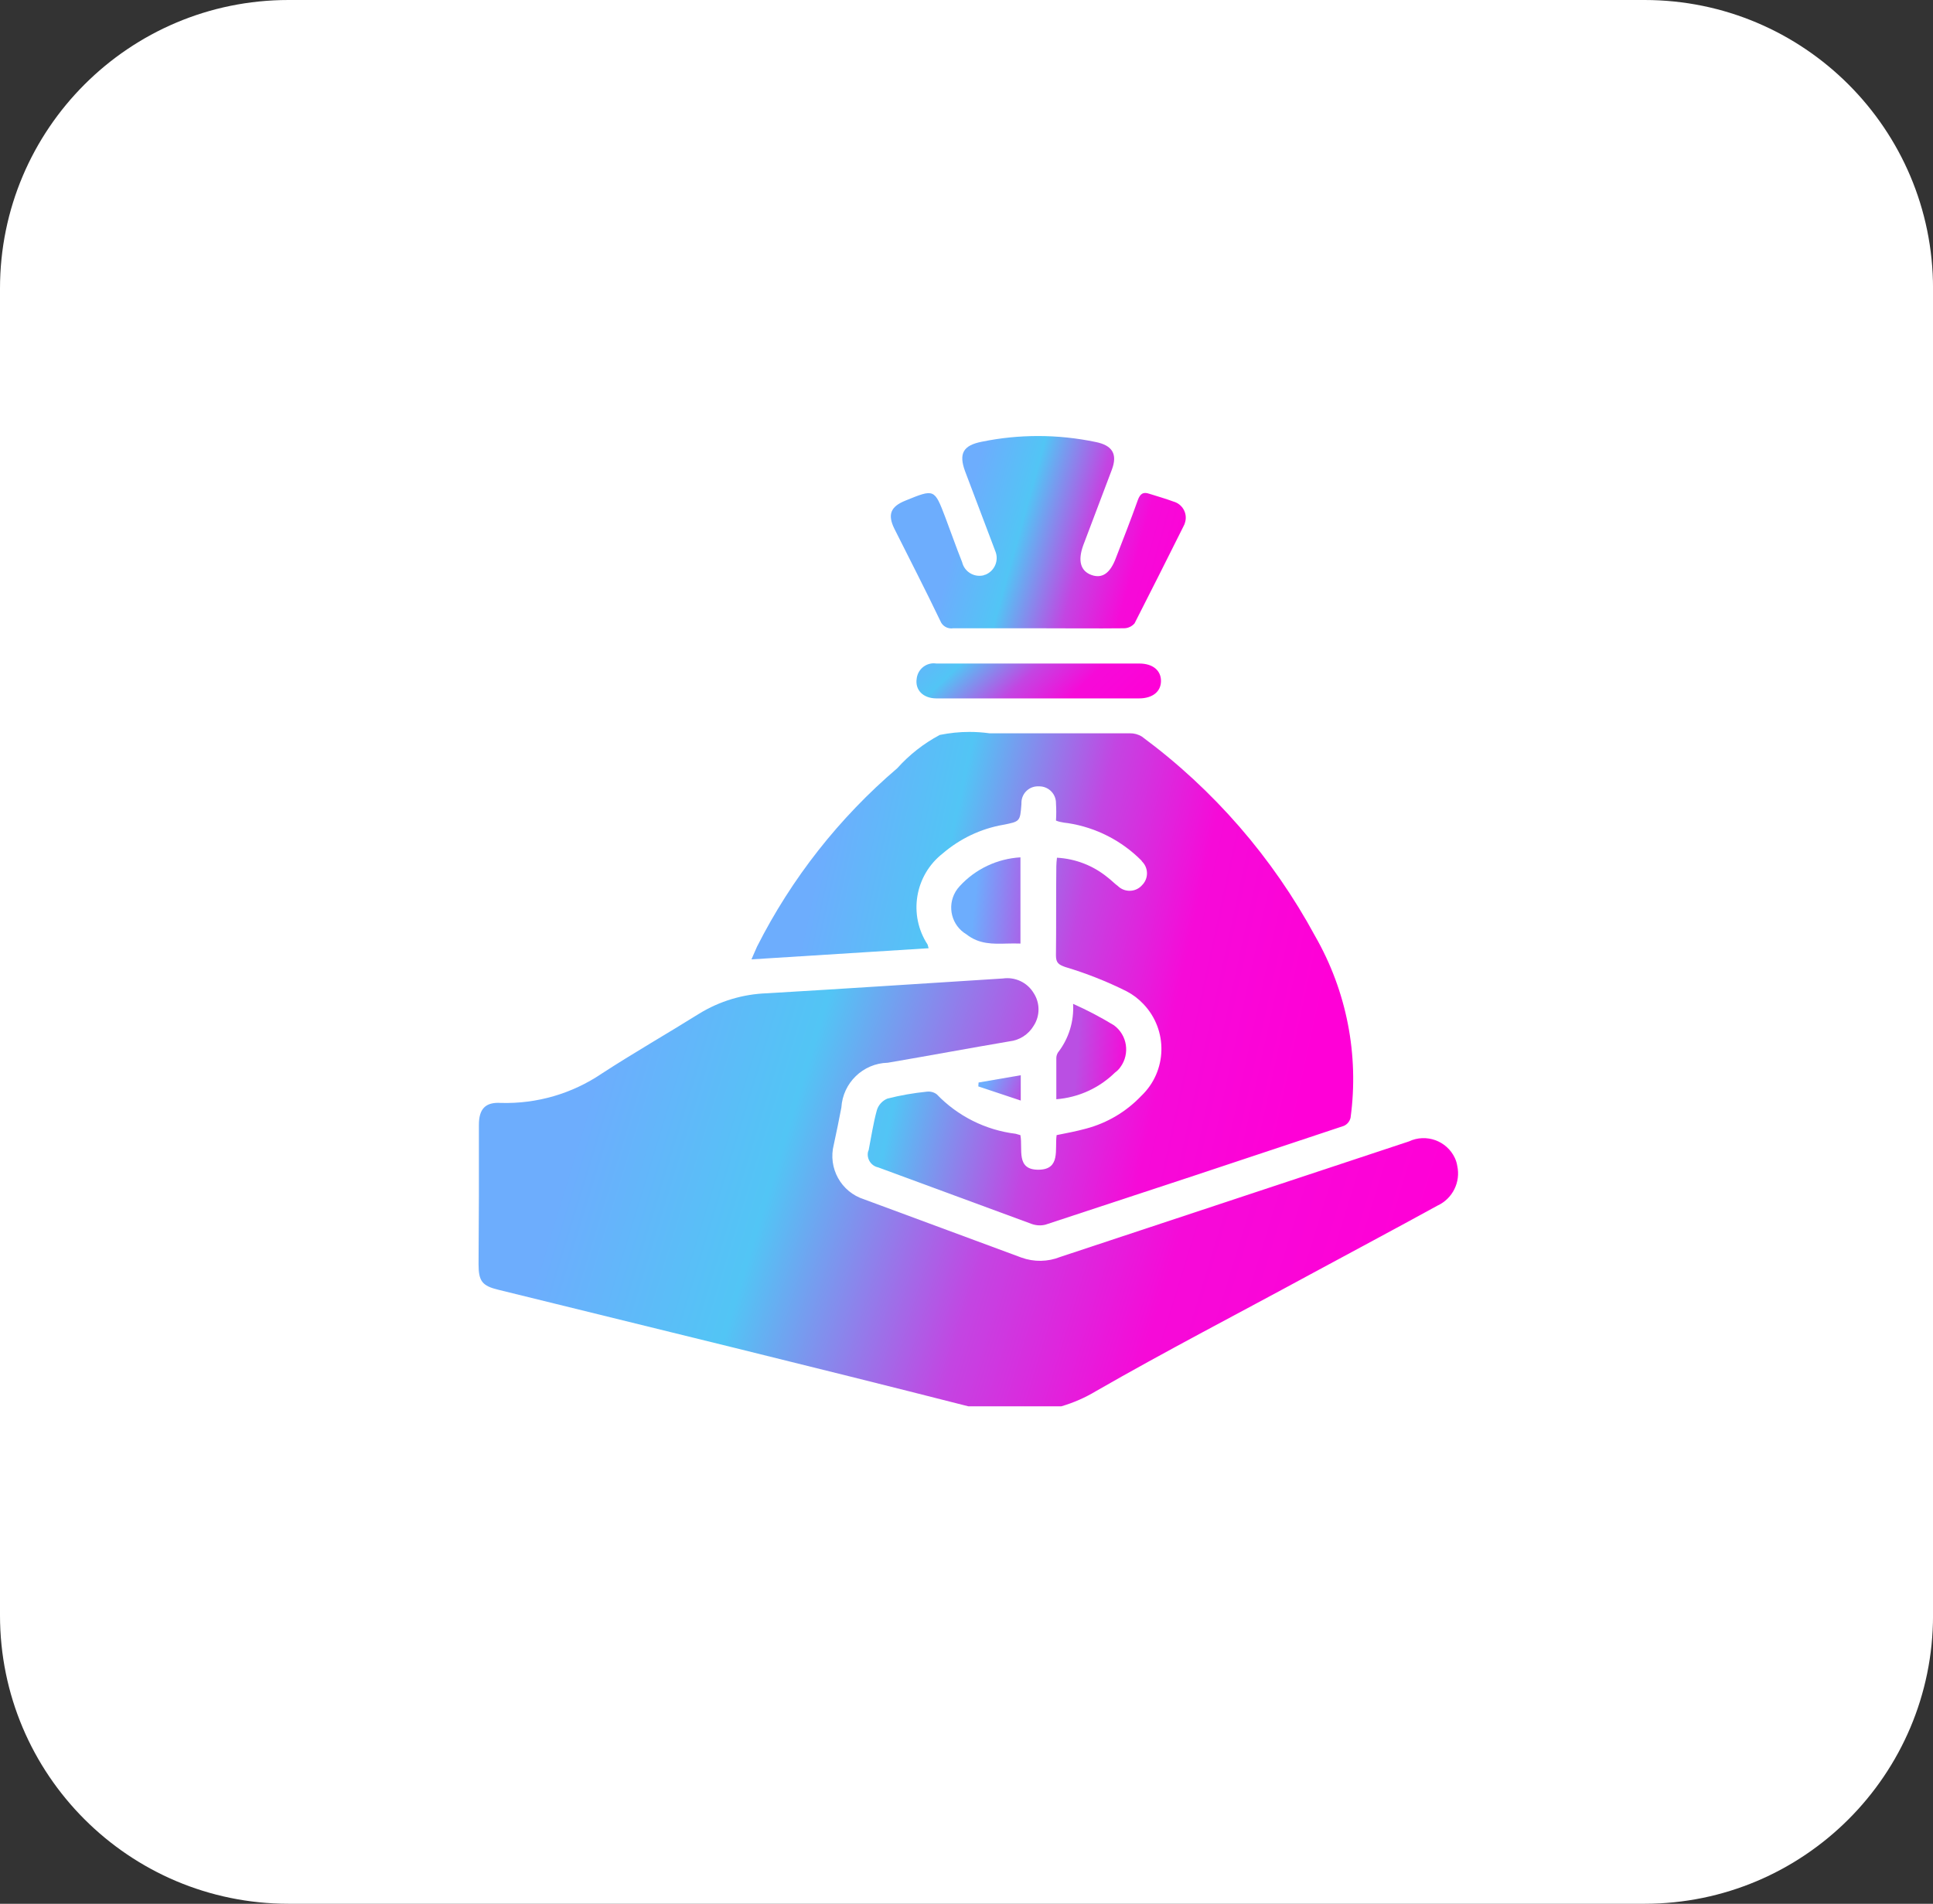
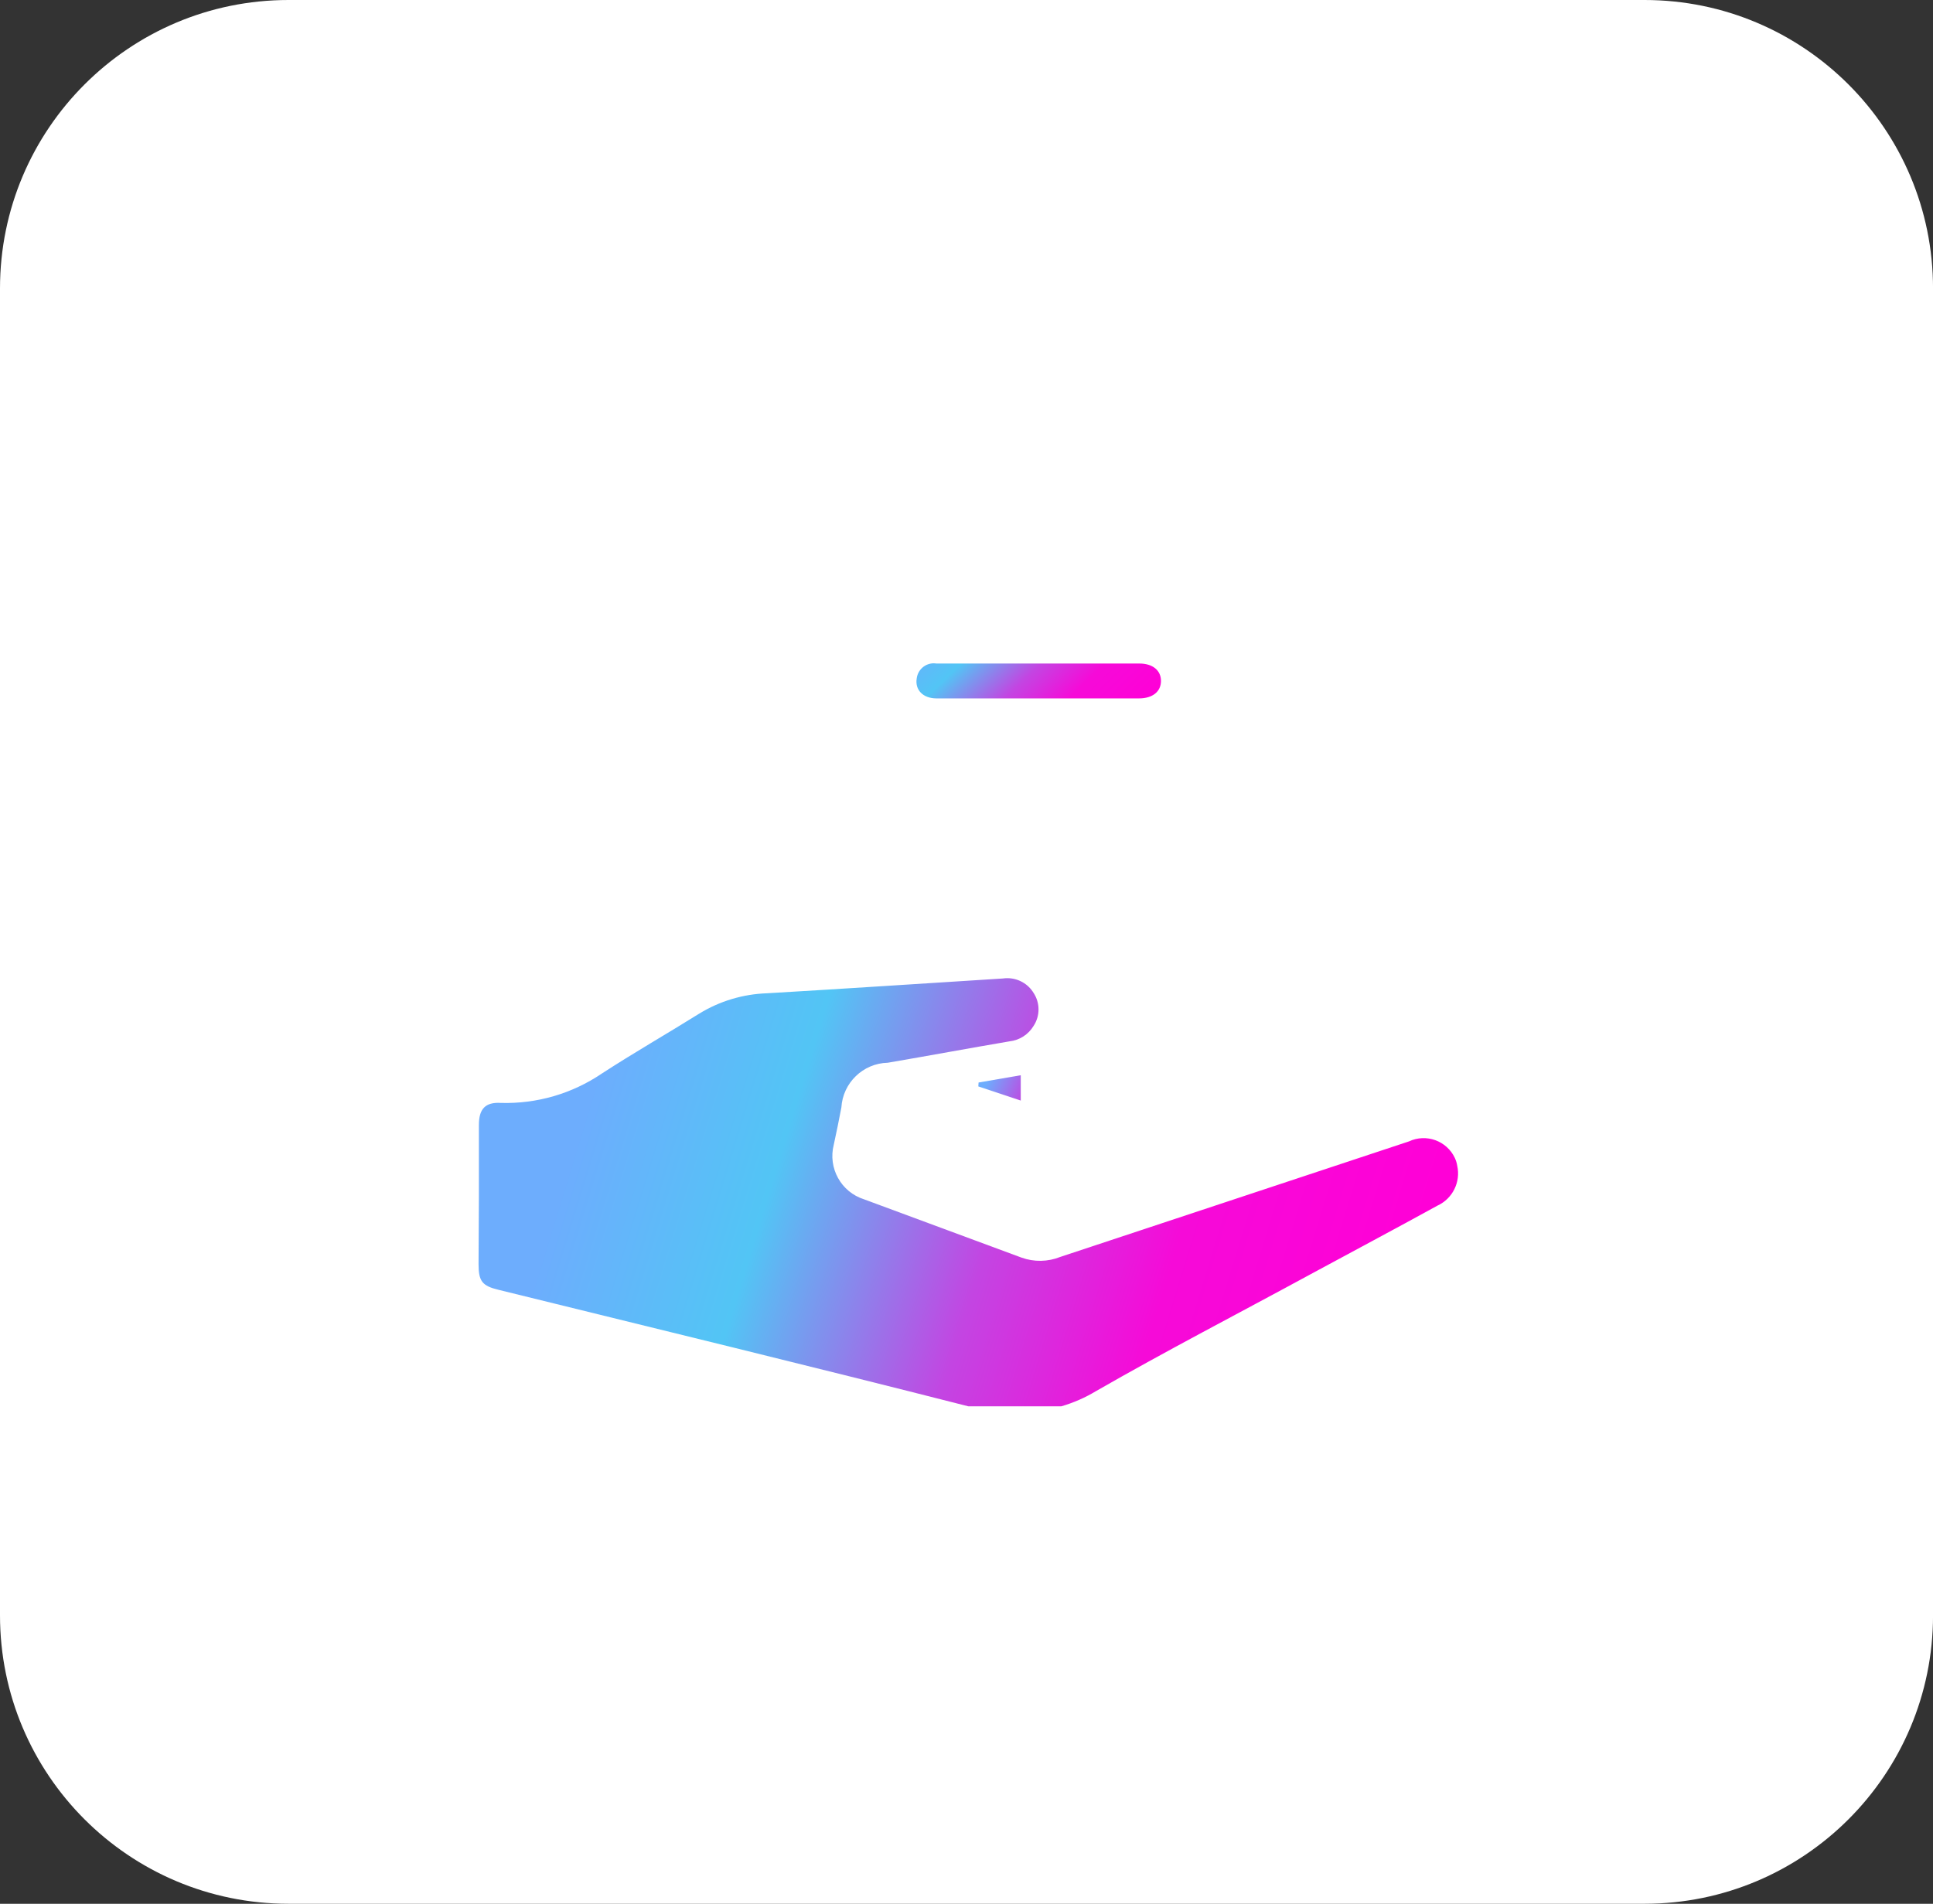
<svg xmlns="http://www.w3.org/2000/svg" xmlns:xlink="http://www.w3.org/1999/xlink" id="Capa_1" x="0px" y="0px" width="62.939px" height="62px" viewBox="0 0 62.939 62" xml:space="preserve">
  <rect x="0" y="0" width="62.939" height="62" fill="#333333" stroke="none" />
  <path fill="#FFFFFF" d="M9.394,0h44.152c5.187,0,9.394,4.206,9.394,9.394v43.212c0,5.188-4.207,9.394-9.394,9.394H9.394 C4.206,62,0,57.795,0,52.606V9.394C0,4.206,4.206,0,9.394,0" />
  <g>
    <defs>
      <path id="SVGID_1_" d="M31.253,28.854c-0.053,0.056-0.099,0.117-0.139,0.182c0,0.001-0.001,0.003-0.001,0.003   c-0.285,0.482-0.128,1.105,0.355,1.39c0.411,0.325,0.861,0.313,1.314,0.3c0.148-0.003,0.296-0.006,0.444,0v-2.808   C32.472,27.965,31.765,28.298,31.253,28.854" />
    </defs>
    <clipPath id="SVGID_2_">
      <use xlink:href="#SVGID_1_" />
    </clipPath>
    <linearGradient id="SVGID_3_" gradientUnits="userSpaceOnUse" x1="-842.039" y1="3017.474" x2="-840.967" y2="3017.474" gradientTransform="matrix(1.898 0.283 -0.227 2.366 2315.009 -6873.152)">
      <stop offset="0" style="stop-color:#6DADFD" />
      <stop offset="1" style="stop-color:#B851E4" />
    </linearGradient>
-     <polygon clip-path="url(#SVGID_2_)" fill="url(#SVGID_3_)" points="30.559,30.714 33.191,31.107 33.493,27.961 30.861,27.568  " />
  </g>
  <g>
    <defs>
      <polygon id="SVGID_4_" points="31.863,35.254 31.854,35.381 33.236,35.842 33.236,35.017   " />
    </defs>
    <clipPath id="SVGID_5_">
      <use xlink:href="#SVGID_4_" />
    </clipPath>
    <linearGradient id="SVGID_6_" gradientUnits="userSpaceOnUse" x1="-487.338" y1="4230.662" x2="-486.266" y2="4230.662" gradientTransform="matrix(1.135 0.169 -0.284 0.678 1785.86 -2748.649)">
      <stop offset="0" style="stop-color:#6DADFD" />
      <stop offset="1" style="stop-color:#B851E4" />
    </linearGradient>
    <polygon clip-path="url(#SVGID_5_)" fill="url(#SVGID_6_)" points="31.529,35.794 33.154,36.036 33.561,35.065 31.935,34.823  " />
  </g>
  <g>
    <defs>
-       <path id="SVGID_7_" d="M34.447,34.278c-0.033,0.055-0.053,0.117-0.053,0.182v1.339c0.717-0.056,1.393-0.362,1.908-0.867   c0.07-0.051,0.133-0.111,0.181-0.183c0.315-0.434,0.22-1.043-0.214-1.36c-0.428-0.26-0.871-0.493-1.329-0.697   C34.973,33.262,34.799,33.827,34.447,34.278" />
-     </defs>
+       </defs>
    <clipPath id="SVGID_8_">
      <use xlink:href="#SVGID_7_" />
    </clipPath>
    <linearGradient id="SVGID_9_" gradientUnits="userSpaceOnUse" x1="-849.722" y1="3014.325" x2="-848.65" y2="3014.325" gradientTransform="matrix(1.747 0.261 -0.191 2.387 2095.236 -6938.322)">
      <stop offset="0" style="stop-color:#BA4FE3" />
      <stop offset="1" style="stop-color:#FF00D7" />
    </linearGradient>
    <polygon clip-path="url(#SVGID_8_)" fill="url(#SVGID_9_)" points="34.149,35.763 36.77,36.154 37.044,32.729 34.423,32.337  " />
  </g>
  <g>
    <defs>
      <path id="SVGID_10_" d="M29.849,22.091c-0.064,0.375,0.204,0.654,0.643,0.654h6.593c0.45,0,0.717-0.226,0.717-0.569   c0-0.342-0.267-0.567-0.706-0.567h-6.604c-0.005-0.001-0.011-0.002-0.016-0.002c-0.024-0.003-0.048-0.005-0.072-0.005   C30.126,21.602,29.886,21.808,29.849,22.091" />
    </defs>
    <clipPath id="SVGID_11_">
      <use xlink:href="#SVGID_10_" />
    </clipPath>
    <linearGradient id="SVGID_12_" gradientUnits="userSpaceOnUse" x1="-742.908" y1="3455.029" x2="-741.836" y2="3455.029" gradientTransform="matrix(8.834 0.189 -1.314 1.268 11131.964 -4219.355)">
      <stop offset="0" style="stop-color:#6DADFD" />
      <stop offset="0.238" style="stop-color:#52C5F5" />
      <stop offset="0.506" style="stop-color:#C345E2" />
      <stop offset="0.724" style="stop-color:#F60AD8" />
      <stop offset="1" style="stop-color:#FF00D7" />
    </linearGradient>
    <polygon clip-path="url(#SVGID_11_)" fill="url(#SVGID_12_)" points="28.626,22.72 37.628,22.913 38.961,21.626 29.958,21.434  " />
  </g>
  <g>
    <defs>
-       <path id="SVGID_13_" d="M31.971,14.385c-0.611,0.118-0.761,0.386-0.547,0.965c0.322,0.856,0.643,1.693,0.965,2.55   c0.011,0.021,0.011,0.043,0.021,0.055c0.12,0.298-0.024,0.638-0.322,0.76c-0.023,0.003-0.045,0.01-0.063,0.021   c-0.002,0-0.002,0.001-0.002,0.001c-0.311,0.073-0.622-0.119-0.696-0.429c-0.193-0.483-0.364-0.976-0.547-1.458   c-0.355-0.932-0.355-0.932-1.296-0.548c-0.483,0.193-0.591,0.451-0.366,0.912c0.504,1.006,1.019,2.003,1.501,3.012   c0.066,0.166,0.241,0.264,0.418,0.235h2.765c0.934,0,1.866,0.01,2.799,0c0.132-0.002,0.255-0.061,0.341-0.161   c0.537-1.049,1.062-2.101,1.588-3.151c0.029-0.049,0.051-0.104,0.063-0.161c0.071-0.285-0.101-0.576-0.385-0.654   c-0.258-0.096-0.526-0.171-0.793-0.256c-0.193-0.065-0.29,0-0.366,0.204c-0.225,0.632-0.472,1.265-0.718,1.897   c-0.181,0.482-0.439,0.674-0.793,0.546c-0.355-0.129-0.45-0.461-0.268-0.965c0.311-0.824,0.622-1.639,0.932-2.464   c0.193-0.514,0.011-0.793-0.524-0.901C35.06,14.266,34.43,14.2,33.799,14.2C33.187,14.2,32.574,14.261,31.971,14.385" />
-     </defs>
+       </defs>
    <clipPath id="SVGID_14_">
      <use xlink:href="#SVGID_13_" />
    </clipPath>
    <linearGradient id="SVGID_15_" gradientUnits="userSpaceOnUse" x1="-841.858" y1="2742.623" x2="-840.786" y2="2742.623" gradientTransform="matrix(7.55 0.891 -1.365 4.926 10131.337 -12743.99)">
      <stop offset="0" style="stop-color:#6DADFD" />
      <stop offset="0.238" style="stop-color:#52C5F5" />
      <stop offset="0.506" style="stop-color:#C345E2" />
      <stop offset="0.724" style="stop-color:#F60AD8" />
      <stop offset="1" style="stop-color:#FF00D7" />
    </linearGradient>
    <polygon clip-path="url(#SVGID_14_)" fill="url(#SVGID_15_)" points="27.207,20.291 38.356,21.606 40.354,14.4 29.204,13.084  " />
  </g>
  <g>
    <defs>
-       <path id="SVGID_16_" d="M30.6,23.934c-0.521,0.277-0.989,0.643-1.384,1.084c-1.892,1.615-3.444,3.589-4.566,5.809   c-0.054,0.117-0.106,0.245-0.182,0.417l5.768-0.363c-0.012-0.043-0.023-0.086-0.033-0.119c-0.632-0.967-0.418-2.257,0.493-2.968   c0.56-0.481,1.237-0.804,1.963-0.932c0.556-0.108,0.556-0.108,0.599-0.676v-0.032c0-0.011,0-0.021,0.001-0.031   c0.012-0.297,0.261-0.526,0.556-0.514h0.021c0.005,0,0.011,0,0.016,0c0.3,0.007,0.538,0.256,0.531,0.556   c0.012,0.187,0.012,0.372,0,0.558c0.042,0.018,0.085,0.033,0.129,0.042c0.089,0.02,0.178,0.035,0.268,0.043   c0.908,0.142,1.745,0.57,2.39,1.222c0,0.011,0.011,0.021,0.021,0.032c0.001,0.001,0.002,0.003,0.004,0.004   c0.207,0.216,0.201,0.559-0.015,0.767l-0.011,0.011c0,0.002-0.001,0.003-0.002,0.004c-0.21,0.214-0.554,0.217-0.77,0.006   c-0.117-0.085-0.214-0.192-0.332-0.279c-0.467-0.384-1.045-0.609-1.65-0.642c-0.011,0.106-0.021,0.193-0.021,0.278   c-0.012,0.965,0,1.941-0.012,2.906c0,0.247,0.096,0.3,0.301,0.375c0.689,0.206,1.36,0.471,2.003,0.793   c0.205,0.107,0.389,0.249,0.548,0.418c0.804,0.847,0.771,2.185-0.076,2.989c-0.488,0.513-1.106,0.88-1.789,1.062   c-0.312,0.086-0.643,0.149-0.965,0.213c-0.065,0.461,0.139,1.116-0.58,1.127c-0.761,0.011-0.513-0.676-0.6-1.127   c-0.054-0.011-0.106-0.032-0.15-0.043c-0.98-0.119-1.888-0.573-2.572-1.285c-0.091-0.07-0.207-0.1-0.322-0.087   c-0.434,0.044-0.863,0.118-1.286,0.226c-0.164,0.068-0.29,0.206-0.342,0.374c-0.119,0.43-0.182,0.869-0.269,1.309   c-0.011,0.011-0.011,0.032-0.021,0.054c-0.046,0.229,0.103,0.456,0.332,0.503c1.673,0.612,3.333,1.234,5.006,1.845   c0.142,0.049,0.295,0.057,0.439,0.021c3.238-1.062,6.474-2.134,9.712-3.216c0.114-0.047,0.197-0.149,0.224-0.268   c0.279-2.046-0.128-4.126-1.156-5.917c-1.381-2.553-3.306-4.771-5.639-6.495c-0.118-0.073-0.256-0.11-0.395-0.107h-4.567   c-0.217-0.03-0.434-0.045-0.653-0.045C31.241,23.836,30.919,23.87,30.6,23.934" />
-     </defs>
+       </defs>
    <clipPath id="SVGID_17_">
      <use xlink:href="#SVGID_16_" />
    </clipPath>
    <linearGradient id="SVGID_18_" gradientUnits="userSpaceOnUse" x1="-865.964" y1="2591.302" x2="-864.892" y2="2591.302" gradientTransform="matrix(15.776 2.354 -2.87 12.938 21124.619 -31458.34)">
      <stop offset="0" style="stop-color:#6DADFD" />
      <stop offset="0.238" style="stop-color:#52C5F5" />
      <stop offset="0.506" style="stop-color:#C345E2" />
      <stop offset="0.724" style="stop-color:#F60AD8" />
      <stop offset="1" style="stop-color:#FF00D7" />
    </linearGradient>
    <polygon clip-path="url(#SVGID_17_)" fill="url(#SVGID_18_)" points="21.015,39.404 43.621,42.777 47.708,24.352 25.102,20.979    " />
  </g>
  <g>
    <defs>
      <path id="SVGID_19_" d="M32.658,31.866c-2.563,0.161-5.125,0.332-7.686,0.482c-0.781,0.027-1.542,0.255-2.208,0.665   c-1.049,0.655-2.132,1.275-3.173,1.952c-0.966,0.654-2.114,0.987-3.279,0.954c-0.516-0.033-0.719,0.203-0.719,0.717v2.306   c0,0.749-0.011,1.489-0.011,2.229c0,0.556,0.119,0.707,0.654,0.835c5.091,1.254,10.215,2.499,15.296,3.794h3.023   c0.394-0.115,0.773-0.28,1.125-0.492c2.294-1.318,4.64-2.531,6.965-3.795c1.384-0.75,2.777-1.489,4.16-2.25   c0.493-0.227,0.76-0.768,0.643-1.297c-0.013-0.087-0.039-0.169-0.075-0.248c0-0.001,0-0.002-0.002-0.005   c-0.264-0.563-0.935-0.805-1.498-0.54l-11.35,3.761c-0.405,0.162-0.855,0.17-1.266,0.021c-1.703-0.631-3.419-1.265-5.123-1.897   c-0.748-0.237-1.181-1.018-0.986-1.779c0.086-0.406,0.172-0.804,0.247-1.21c0.049-0.805,0.705-1.44,1.511-1.459   c1.318-0.225,2.638-0.471,3.966-0.697c0.325-0.036,0.614-0.223,0.782-0.503c0.214-0.326,0.214-0.747,0-1.073   c-0.183-0.302-0.51-0.481-0.856-0.481C32.751,31.856,32.704,31.859,32.658,31.866" />
    </defs>
    <clipPath id="SVGID_20_">
      <use xlink:href="#SVGID_19_" />
    </clipPath>
    <linearGradient id="SVGID_21_" gradientUnits="userSpaceOnUse" x1="-867.77" y1="2604.787" x2="-866.698" y2="2604.787" gradientTransform="matrix(26.179 1.503 -3.437 11.446 31688.648 -28471.346)">
      <stop offset="0" style="stop-color:#6DADFD" />
      <stop offset="0.238" style="stop-color:#52C5F5" />
      <stop offset="0.506" style="stop-color:#C345E2" />
      <stop offset="0.724" style="stop-color:#F60AD8" />
      <stop offset="1" style="stop-color:#FF00D7" />
    </linearGradient>
    <polygon clip-path="url(#SVGID_20_)" fill="url(#SVGID_21_)" points="11.466,45.563 47.023,47.605 51.682,32.092 16.124,30.051    " />
  </g>
</svg>